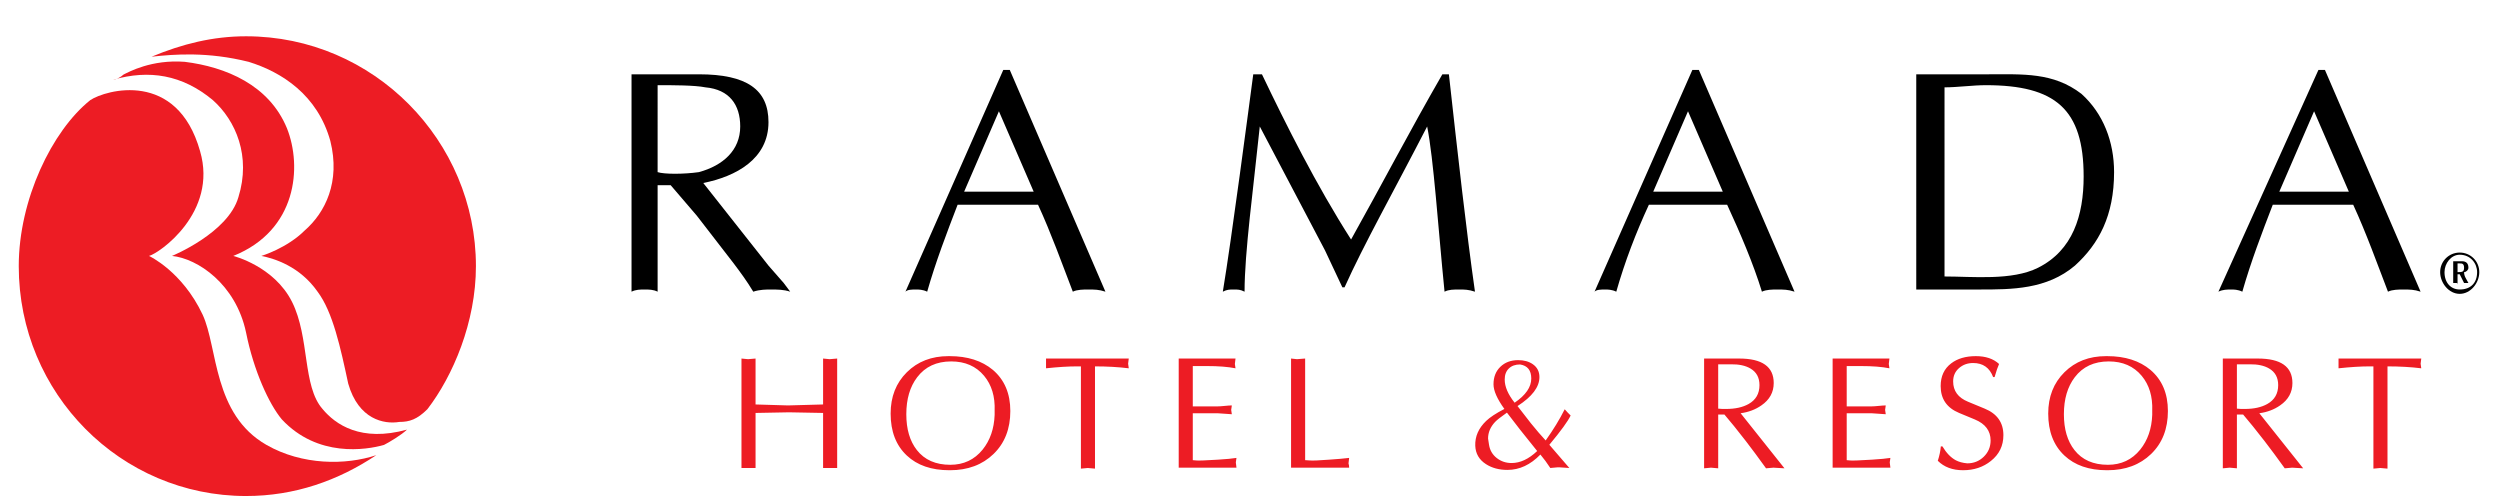
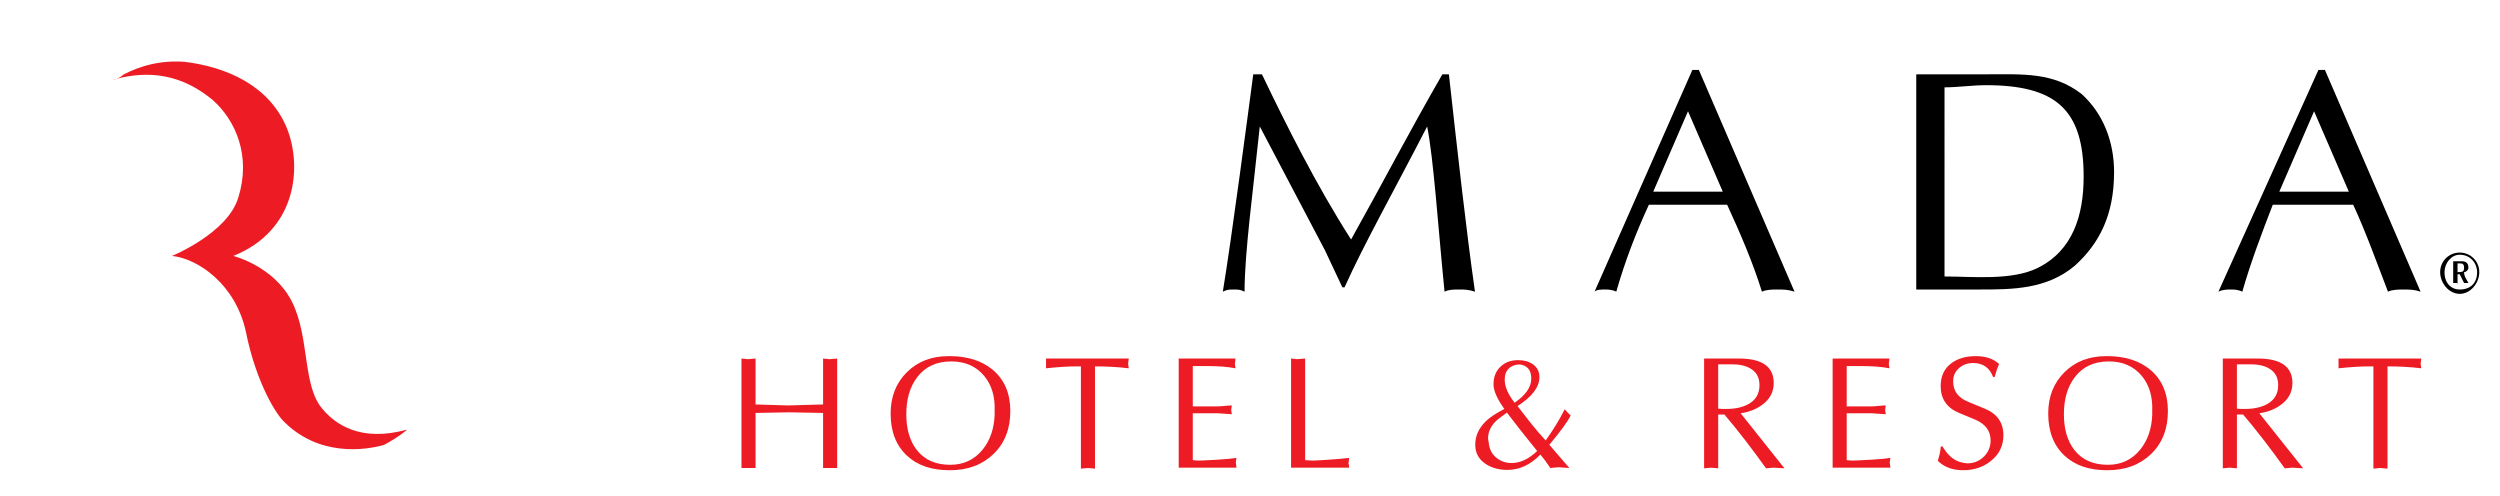
<svg xmlns="http://www.w3.org/2000/svg" version="1.1" id="Layer_1" x="0px" y="0px" width="800px" height="158.725px" viewBox="0 0 800 158.725" enable-background="new 0 0 800 158.725" xml:space="preserve">
  <g>
-     <path fill-rule="evenodd" clip-rule="evenodd" fill="#ED1C24" d="M79.56,19.785c10.623,3.269,22.065,10.624,26.15,25.334   c3.268,13.078-1.634,22.885-8.174,28.605c-5.718,5.724-13.892,8.174-13.892,8.174c4.086,0.817,12.26,3.266,17.981,11.442   c4.904,6.538,7.353,17.975,9.808,29.424c3.267,11.437,11.441,13.073,16.343,12.255c3.274,0,5.723-0.818,8.994-4.081   c8.171-10.63,15.527-27.796,15.527-45.774c0-40.045-32.69-73.554-73.556-73.554c-10.625,0-20.433,2.452-30.241,6.54   C55.855,17.332,66.481,16.515,79.56,19.785L79.56,19.785z" />
    <path fill-rule="evenodd" clip-rule="evenodd" fill="#ED1C24" d="M103.261,130.938c-6.542-7.357-4.088-22.885-9.81-34.334   c-5.721-11.44-18.798-14.706-18.798-14.706c20.433-8.174,22.065-28.605,17.164-40.866c-5.722-13.892-19.617-19.614-32.691-21.248   c-10.627-0.819-17.982,3.269-19.617,4.087c-0.819,0.814-2.453,1.634-3.269,1.634c11.442-3.272,22.066-1.634,31.875,6.537   c7.356,6.538,12.259,17.98,8.172,31.059C73.02,74.543,55.039,81.898,55.039,81.898c8.172,0.817,20.433,8.987,23.701,24.517   c2.451,12.257,7.355,22.886,11.442,27.786c11.442,12.267,26.97,9.81,32.691,8.175c1.634-0.819,5.721-3.264,7.356-4.901   C115.519,141.557,107.344,135.838,103.261,130.938L103.261,130.938z" />
-     <path fill-rule="evenodd" clip-rule="evenodd" fill="#ED1C24" d="M85.28,142.376c-17.165-9.811-15.531-31.061-20.435-41.68   c-6.538-13.896-17.162-18.798-17.162-18.798c3.269-0.819,22.066-13.894,16.346-33.511c-7.356-26.153-30.241-19.613-35.144-16.345   C16.627,41.851,6,63.918,6,85.165c0,40.864,32.69,73.56,72.74,73.56c15.53,0,29.422-4.901,41.68-13.076   C110.616,148.913,96.719,148.913,85.28,142.376L85.28,142.376z" />
-     <path fill-rule="evenodd" clip-rule="evenodd" d="M210.438,27.256c4.87,0,11.825,0,15.303,0.694   c7.653,0.697,11.13,5.566,11.13,12.521c0,7.652-5.565,12.524-13.216,14.609c-4.869,0.695-11.131,0.695-13.218,0V27.256   L210.438,27.256z M202.09,93.339c1.394-0.696,2.785-0.696,4.174-0.696c1.392,0,2.782,0,4.174,0.696V59.254h4.172l8.348,9.74   l11.827,15.302c2.086,2.783,4.174,5.564,6.261,9.043c2.087-0.696,4.174-0.696,5.563-0.696c2.088,0,4.176,0,6.261,0.696   l-2.085-2.781l-4.87-5.565l-20.869-26.434c10.434-2.088,20.869-7.652,20.869-19.477c0-10.435-6.957-15.304-22.26-15.304H202.09   V93.339L202.09,93.339z" />
-     <path fill-rule="evenodd" clip-rule="evenodd" d="M330.781,61.341h-22.26l11.131-25.736L330.781,61.341L330.781,61.341z    M323.131,22.387h-2.088L289.74,93.339c0.695-0.696,2.087-0.696,3.479-0.696c0.695,0,2.087,0,3.477,0.696   c2.785-9.737,6.263-18.78,9.739-27.824h25.738c4.174,9.044,7.652,18.781,11.131,27.824c1.391-0.696,3.479-0.696,4.867-0.696   c2.088,0,3.481,0,5.566,0.696L323.131,22.387L323.131,22.387z" />
    <path fill-rule="evenodd" clip-rule="evenodd" d="M463.647,23.778c2.779,25.042,5.563,50.084,8.344,69.561   c-2.084-0.696-3.478-0.696-4.865-0.696c-2.091,0-3.479,0-4.872,0.696c-2.087-20.868-3.479-42.432-5.565-52.868   c-11.131,21.566-20.173,37.564-26.436,51.478h-0.693l-5.563-11.827c-6.957-13.215-13.912-26.434-20.868-39.651   c-2.088,20.175-4.87,40.348-4.87,52.868c-1.392-0.696-2.087-0.696-3.479-0.696c-1.392,0-2.088,0-3.478,0.696   c2.782-16.695,8.347-59.128,9.738-69.561h2.783c7.652,15.999,17.39,35.477,28.52,52.866c9.739-17.39,18.782-34.781,29.214-52.866   H463.647L463.647,23.778z" />
    <path fill-rule="evenodd" clip-rule="evenodd" d="M551.295,61.341h-22.262l11.128-25.736L551.295,61.341L551.295,61.341z    M543.64,22.387h-2.087l-31.302,70.952c0.698-0.696,2.087-0.696,3.479-0.696c0.698,0,2.086,0,3.481,0.696   c2.782-9.737,6.261-18.78,10.431-27.824h25.046c4.17,9.044,8.347,18.781,11.127,27.824c1.395-0.696,3.479-0.696,4.868-0.696   c2.089,0,3.479,0,5.567,0.696L543.64,22.387L543.64,22.387z" />
    <path fill-rule="evenodd" clip-rule="evenodd" d="M622.246,27.951c4.175,0,9.048-0.694,13.218-0.694   c22.262,0,31.303,7.651,31.303,29.215c0,12.523-3.479,23.651-14.606,29.217c-8.349,4.172-20.866,2.782-29.914,2.782V27.951   L622.246,27.951z M613.203,92.643h20.178c10.431,0,21.563,0,30.603-7.65c7.656-6.957,12.522-15.999,12.522-29.912   c0-9.736-3.479-18.783-10.436-25.043c-9.039-6.955-18.78-6.26-29.91-6.26h-22.957V92.643L613.203,92.643z" />
    <path fill-rule="evenodd" clip-rule="evenodd" d="M751.632,61.341h-22.259l11.132-25.736L751.632,61.341L751.632,61.341z    M743.983,22.387h-2.089l-32,70.952c1.395-0.696,2.786-0.696,4.174-0.696c0.699,0,2.087,0,3.479,0.696   c2.782-9.737,6.261-18.78,9.739-27.824h25.74c4.175,9.044,7.648,18.781,11.127,27.824c1.395-0.696,3.479-0.696,4.873-0.696   c2.085,0,3.479,0,5.563,0.696L743.983,22.387L743.983,22.387z" />
    <path fill-rule="evenodd" clip-rule="evenodd" d="M787.111,81.514c3.479,0,5.564,2.782,5.564,5.565   c0,3.479-2.086,5.563-5.564,5.563c-2.782,0-4.869-2.085-4.869-5.563C782.242,84.296,784.329,81.514,787.111,81.514L787.111,81.514z    M787.111,94.034c3.479,0,6.261-3.477,6.261-6.955c0-3.478-2.782-6.26-6.261-6.26c-3.479,0-6.261,2.783-6.261,6.26   C780.851,90.558,783.632,94.034,787.111,94.034L787.111,94.034z M785.024,90.558c0.694,0,0.694,0,0.694,0   c0.695,0,0.695,0,0.695,0.694v-3.479h0.697l1.392,2.784c0.696,0,0.696,0,1.39,0c0,0,0,0,0.697,0.694l-0.697-0.694   c-0.693-1.393-1.39-2.087-1.39-3.479c0.696,0,1.39-0.697,1.39-1.391c0-1.393-0.693-2.087-2.085-2.087h-2.783V90.558L785.024,90.558   z M786.414,84.296h0.697c0.696,0,1.392,0,1.392,1.393c0,1.391-0.695,1.391-2.089,1.391V84.296L786.414,84.296z" />
    <path fill="#ED1C24" d="M237.271,149.759v-35.026l2.099,0.205l2.407-0.205v14.696l10.395,0.309l11.215-0.309v-14.696l2.099,0.205   l2.407-0.205v35.026h-2.202c-0.82,0-1.588,0-2.304,0v-17.616l-10.908-0.204l-10.701,0.204v17.616h-1.689c-0.342,0-0.581,0-0.718,0   c-0.375,0-0.75,0-1.126,0H237.271L237.271,149.759z M285.001,132.348c0-5.394,1.732-9.806,5.197-13.236   c3.464-3.432,7.895-5.146,13.288-5.146h0.41c5.701,0,10.309,1.469,13.825,4.403c3.721,3.175,5.582,7.562,5.582,13.159   c0,5.702-1.792,10.286-5.376,13.75c-3.584,3.465-8.227,5.196-13.928,5.196h-0.205c-5.735,0-10.275-1.568-13.621-4.71   C286.724,142.521,285.001,138.049,285.001,132.348L285.001,132.348z M290.019,132.554c0,4.778,1.126,8.603,3.38,11.47   c2.458,3.14,6.025,4.71,10.701,4.71c4.268,0,7.716-1.62,10.345-4.864c2.389-2.971,3.669-6.674,3.839-11.111v-1.332   c0.171-4.54-0.955-8.261-3.371-11.161c-2.561-3.073-6.067-4.61-10.531-4.61c-4.703,0-8.329,1.69-10.889,5.069   C291.18,123.763,290.019,127.705,290.019,132.554L290.019,132.554z M345.892,149.963v-32.721h-1.28   c-2.732,0-6.025,0.204-9.883,0.615v-1.485v-1.64h26.473l-0.204,1.64l0.204,1.485c-3.344-0.411-6.946-0.615-10.804-0.615v32.721   l-2.304-0.204L345.892,149.963L345.892,149.963z M377.186,149.654v-34.922h18.177l-0.204,1.741l0.204,1.384   c-2.389-0.479-5.444-0.718-9.165-0.718h-4.506v12.904h7.989c0.511,0,1.262-0.051,2.252-0.153c0.99-0.104,1.741-0.153,2.253-0.153   l-0.206,1.433l0.206,1.384l-4.506-0.309h-7.989v15.005l1.178,0.102c0.648,0.068,2.936-0.018,6.861-0.257   c2.765-0.171,4.744-0.358,5.939-0.563l-0.204,1.435l0.204,1.688H377.186L377.186,149.654z M413.14,149.654v-34.922l1.895,0.205   l2.611-0.205v32.518l1.588,0.102c0.888,0.068,2.918-0.018,6.093-0.257c2.595-0.171,4.728-0.358,6.4-0.563l-0.204,1.741   c0.136,0.442,0.204,0.904,0.204,1.381H413.14L413.14,149.654z M481.402,130.863c-2.32-3.21-3.481-5.838-3.481-7.886   c0-2.322,0.734-4.19,2.202-5.607c1.469-1.416,3.363-2.124,5.684-2.124c1.879,0,3.431,0.426,4.66,1.279   c1.433,0.989,2.15,2.372,2.15,4.147c0,3.176-2.338,6.264-7.007,9.269c1.835,2.391,3.27,4.233,4.293,5.529   c1.741,2.15,3.312,3.979,4.712,5.479c2.456-3.446,4.488-6.775,6.094-9.984l0.973,1.075c0.34,0.376,0.646,0.683,0.921,0.921   c-0.819,1.775-3.09,4.899-6.811,9.371l6.4,7.426l-3.071-0.206c-0.377-0.034-0.904-0.009-1.588,0.076   c-0.683,0.087-1.16,0.13-1.435,0.13c-1.023-1.57-2.081-3.005-3.173-4.303c-3.176,3.277-6.691,4.916-10.549,4.916   c-2.664,0-4.95-0.613-6.861-1.844c-2.186-1.4-3.329-3.362-3.432-5.889c-0.102-2.969,1.059-5.614,3.482-7.937   C476.761,133.543,478.706,132.262,481.402,130.863L481.402,130.863z M484.681,128.865c3.55-2.422,5.325-5,5.325-7.732   c0-2.628-1.194-4.129-3.585-4.506c-1.502,0-2.696,0.428-3.584,1.281s-1.332,2.03-1.332,3.533   C481.505,123.729,482.564,126.202,484.681,128.865L484.681,128.865z M491.899,144.33c-4.095-5.052-7.321-9.148-9.678-12.289   c-1.945,1.365-3.207,2.355-3.788,2.971c-1.503,1.603-2.254,3.379-2.254,5.325l0.309,1.996c0.272,1.741,1.092,3.15,2.458,4.225   c1.364,1.075,2.952,1.613,4.762,1.613C486.473,148.171,489.203,146.89,491.899,144.33L491.899,144.33z M545.314,149.86v-35.128   h11.216c7.371,0,11.06,2.612,11.06,7.835c0,2.962-1.314,5.351-3.942,7.159c-1.903,1.332-4.123,2.169-6.649,2.51l14.032,17.624   l-3.542-0.206l-2.356,0.206c-2.356-3.277-4.505-6.18-6.453-8.704c-2.696-3.482-4.981-6.317-6.86-8.501h-1.997v17.205l-2.303-0.206   L545.314,149.86L545.314,149.86z M549.821,130.761c0.478,0.068,0.921,0.103,1.332,0.103h1.177c2.935,0,5.342-0.529,7.222-1.588   c2.32-1.298,3.479-3.312,3.479-6.042c0-2.424-0.972-4.199-2.917-5.325c-1.572-0.922-3.637-1.366-6.196-1.332h-4.097V130.761   L549.821,130.761z M586.441,149.654v-34.922h18.176l-0.203,1.741l0.203,1.384c-2.387-0.479-5.443-0.718-9.164-0.718h-4.507v12.904   h7.989c0.51,0,1.261-0.051,2.252-0.153c0.99-0.104,1.741-0.153,2.253-0.153l-0.205,1.433l0.205,1.384l-4.505-0.309h-7.989v15.005   l1.179,0.102c0.647,0.068,2.936-0.018,6.861-0.257c2.765-0.171,4.743-0.358,5.94-0.563l-0.205,1.435l0.205,1.688H586.441   L586.441,149.654z M621.011,123.54c0-3.14,1.127-5.563,3.379-7.271c2.017-1.537,4.645-2.305,7.886-2.305   c3.143,0,5.616,0.836,7.427,2.509c-0.41,0.888-0.888,2.288-1.436,4.199h-0.459c-1.129-3.003-3.262-4.506-6.402-4.506   c-1.775,0-3.283,0.547-4.531,1.639c-1.245,1.092-1.868,2.51-1.868,4.25c0,3.038,1.588,5.207,4.761,6.503l5.327,2.202   c3.992,1.639,5.99,4.472,5.99,8.499c0,3.38-1.331,6.128-3.994,8.245c-2.458,1.979-5.428,2.969-8.908,2.969   c-3.381,0-6.077-1.007-8.092-3.021c0.513-1.536,0.835-3.072,0.973-4.607h0.512c1.264,2.116,2.696,3.602,4.302,4.455   c0.956,0.511,2.169,0.836,3.635,0.973c2.083,0,3.849-0.709,5.3-2.126c1.451-1.416,2.178-3.148,2.178-5.197   c0-3.072-1.674-5.309-5.02-6.707l-5.068-2.101C622.975,130.504,621.011,127.637,621.011,123.54L621.011,123.54z M655.429,132.348   c0-5.394,1.731-9.806,5.196-13.236c3.467-3.432,7.895-5.146,13.289-5.146h0.409c5.701,0,10.311,1.469,13.826,4.403   c3.721,3.175,5.58,7.562,5.58,13.159c0,5.702-1.791,10.286-5.375,13.75c-3.584,3.465-8.229,5.196-13.928,5.196h-0.205   c-5.735,0-10.275-1.568-13.621-4.71C657.153,142.521,655.429,138.049,655.429,132.348L655.429,132.348z M660.446,132.554   c0,4.778,1.126,8.603,3.381,11.47c2.458,3.14,6.024,4.71,10.701,4.71c4.267,0,7.716-1.62,10.344-4.864   c2.39-2.971,3.67-6.674,3.84-11.111v-1.332c0.171-4.54-0.956-8.261-3.369-11.161c-2.562-3.073-6.071-4.61-10.534-4.61   c-4.701,0-8.327,1.69-10.889,5.069C661.607,123.763,660.446,127.705,660.446,132.554L660.446,132.554z M711.303,149.86v-35.128   h11.214c7.373,0,11.059,2.612,11.059,7.835c0,2.962-1.313,5.351-3.941,7.159c-1.903,1.332-4.123,2.169-6.649,2.51l14.031,17.624   l-3.542-0.206l-2.356,0.206c-2.354-3.277-4.505-6.18-6.45-8.704c-2.698-3.482-4.986-6.317-6.863-8.501h-1.996v17.205l-2.304-0.206   L711.303,149.86L711.303,149.86z M715.808,130.761c0.477,0.068,0.921,0.103,1.331,0.103h1.178c2.937,0,5.344-0.529,7.221-1.588   c2.321-1.298,3.482-3.312,3.482-6.042c0-2.424-0.974-4.199-2.919-5.325c-1.57-0.922-3.638-1.366-6.197-1.332h-4.096V130.761   L715.808,130.761z M759.493,149.963v-32.721h-1.28c-2.732,0-6.024,0.204-9.883,0.615v-1.485v-1.64h26.474l-0.205,1.64l0.205,1.485   c-3.346-0.411-6.947-0.615-10.806-0.615v32.721l-2.303-0.204L759.493,149.963L759.493,149.963z" />
  </g>
</svg>